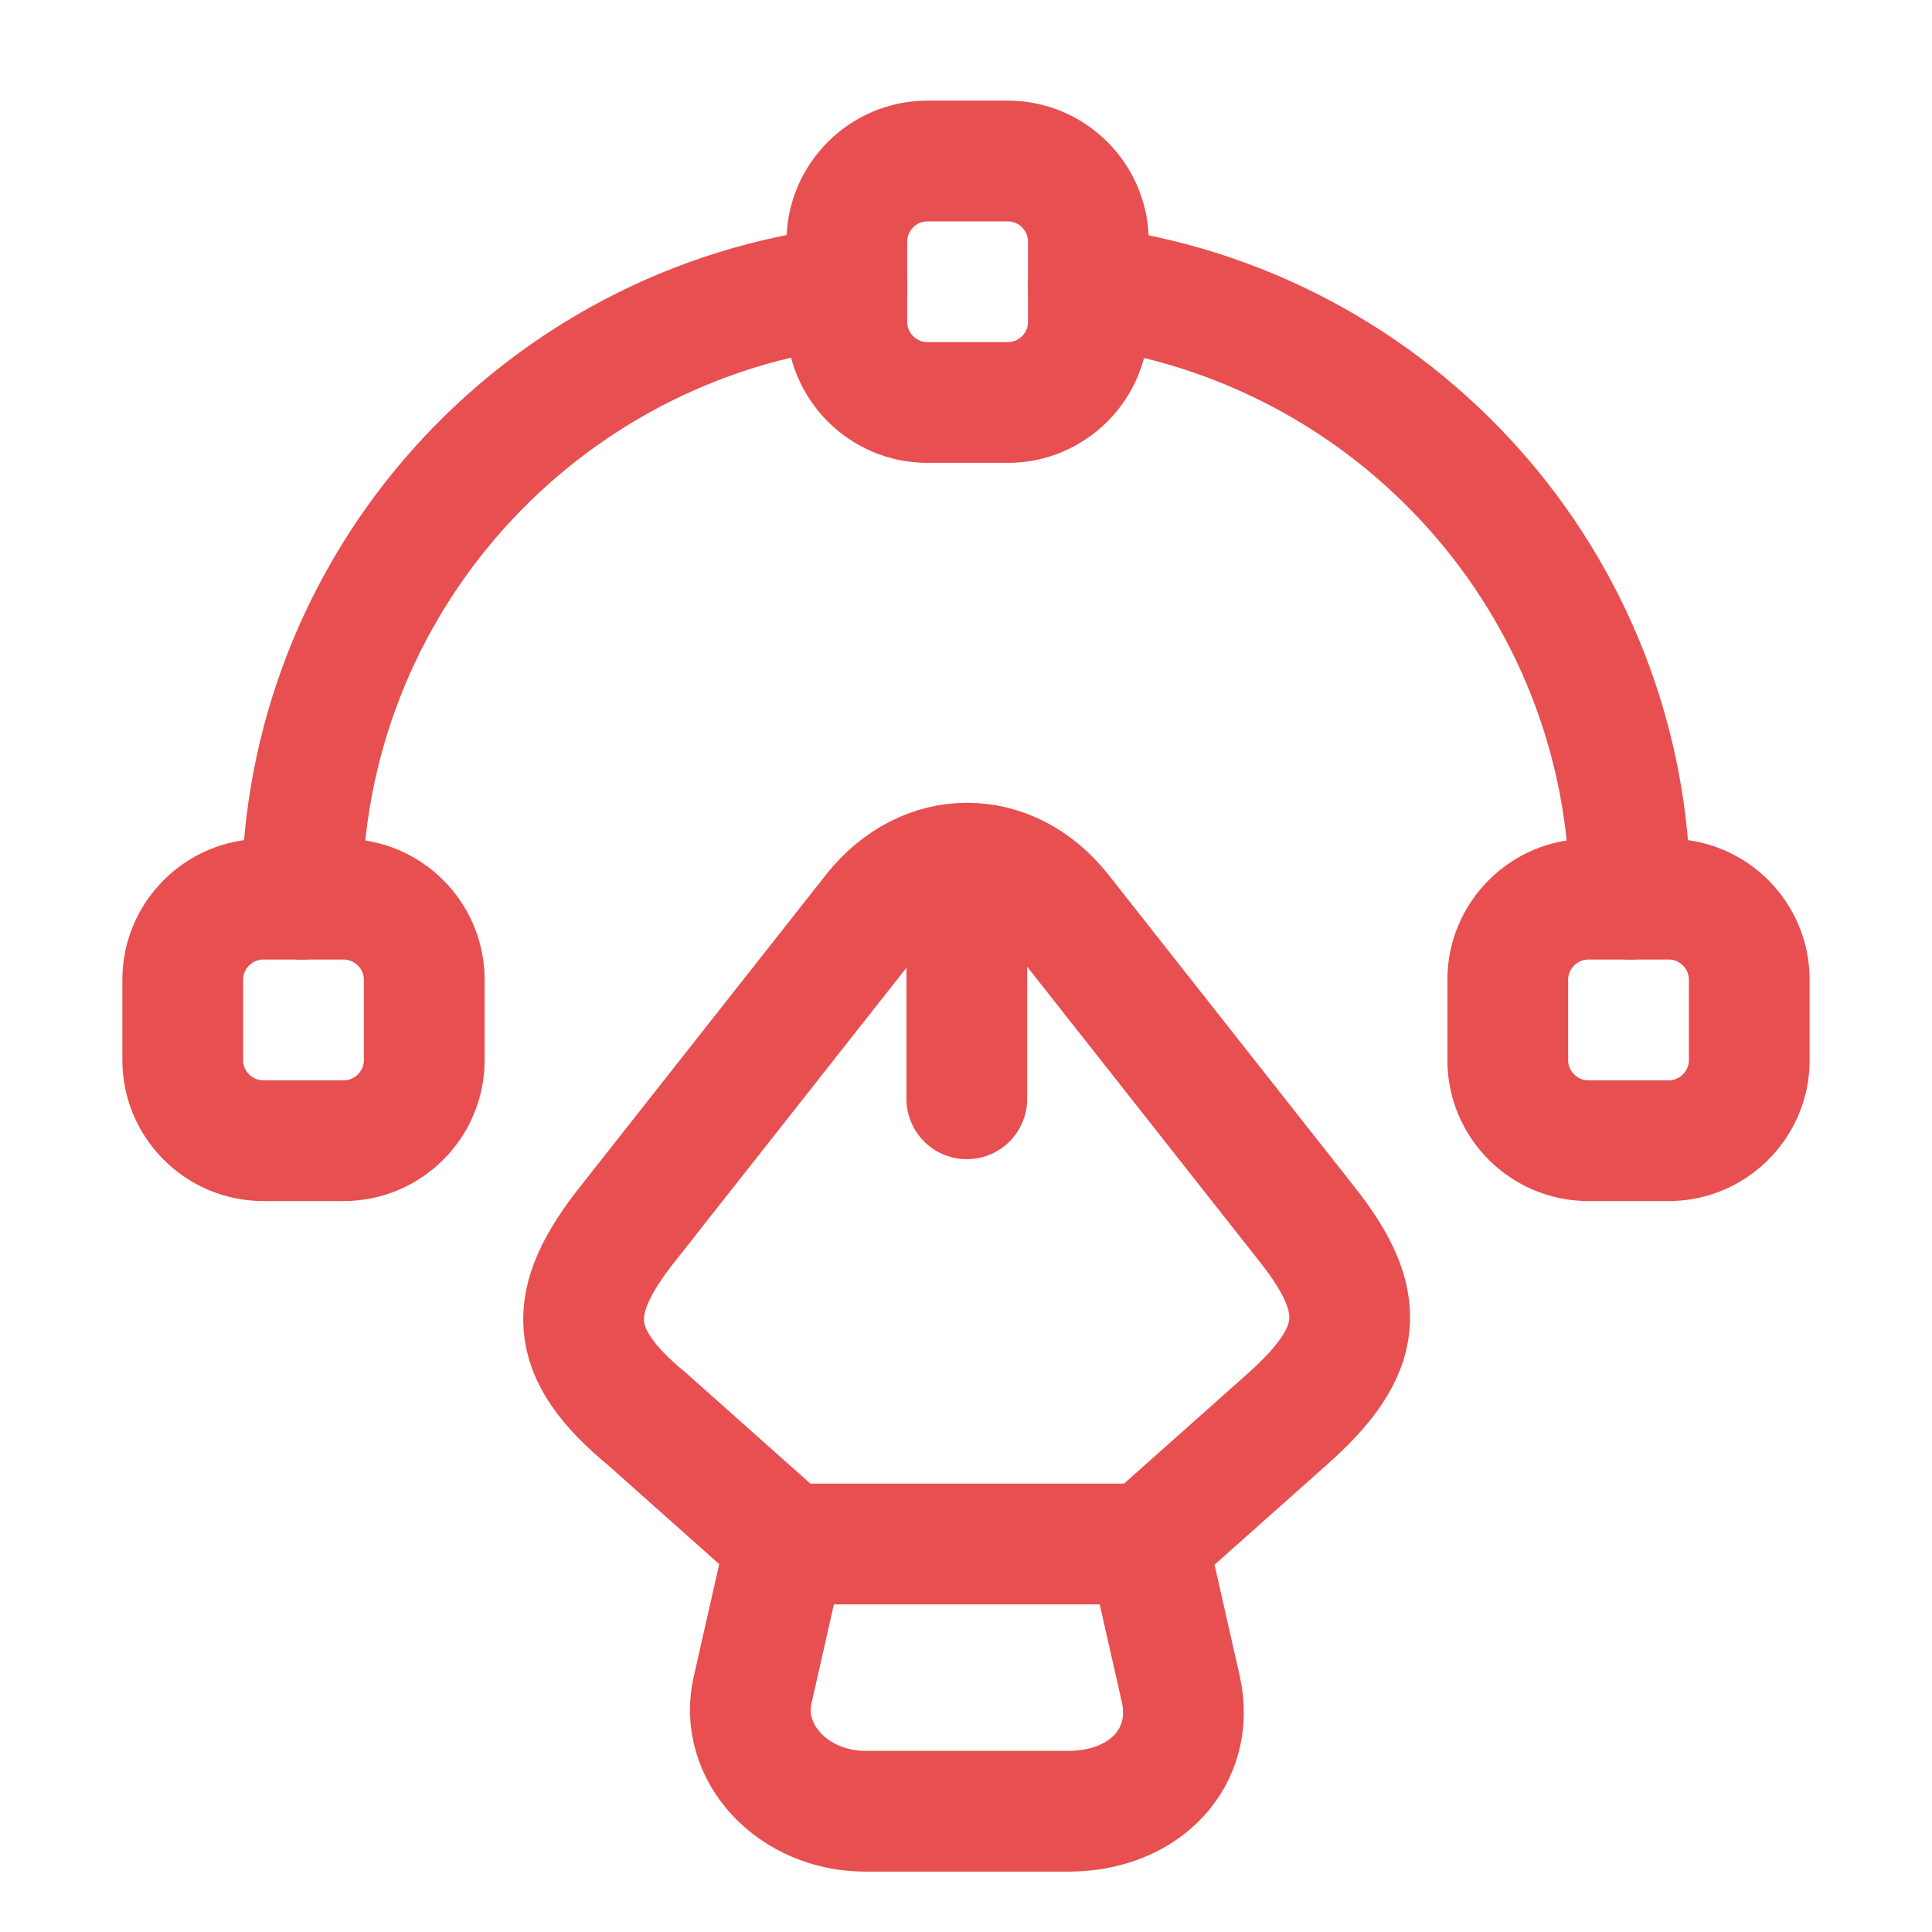
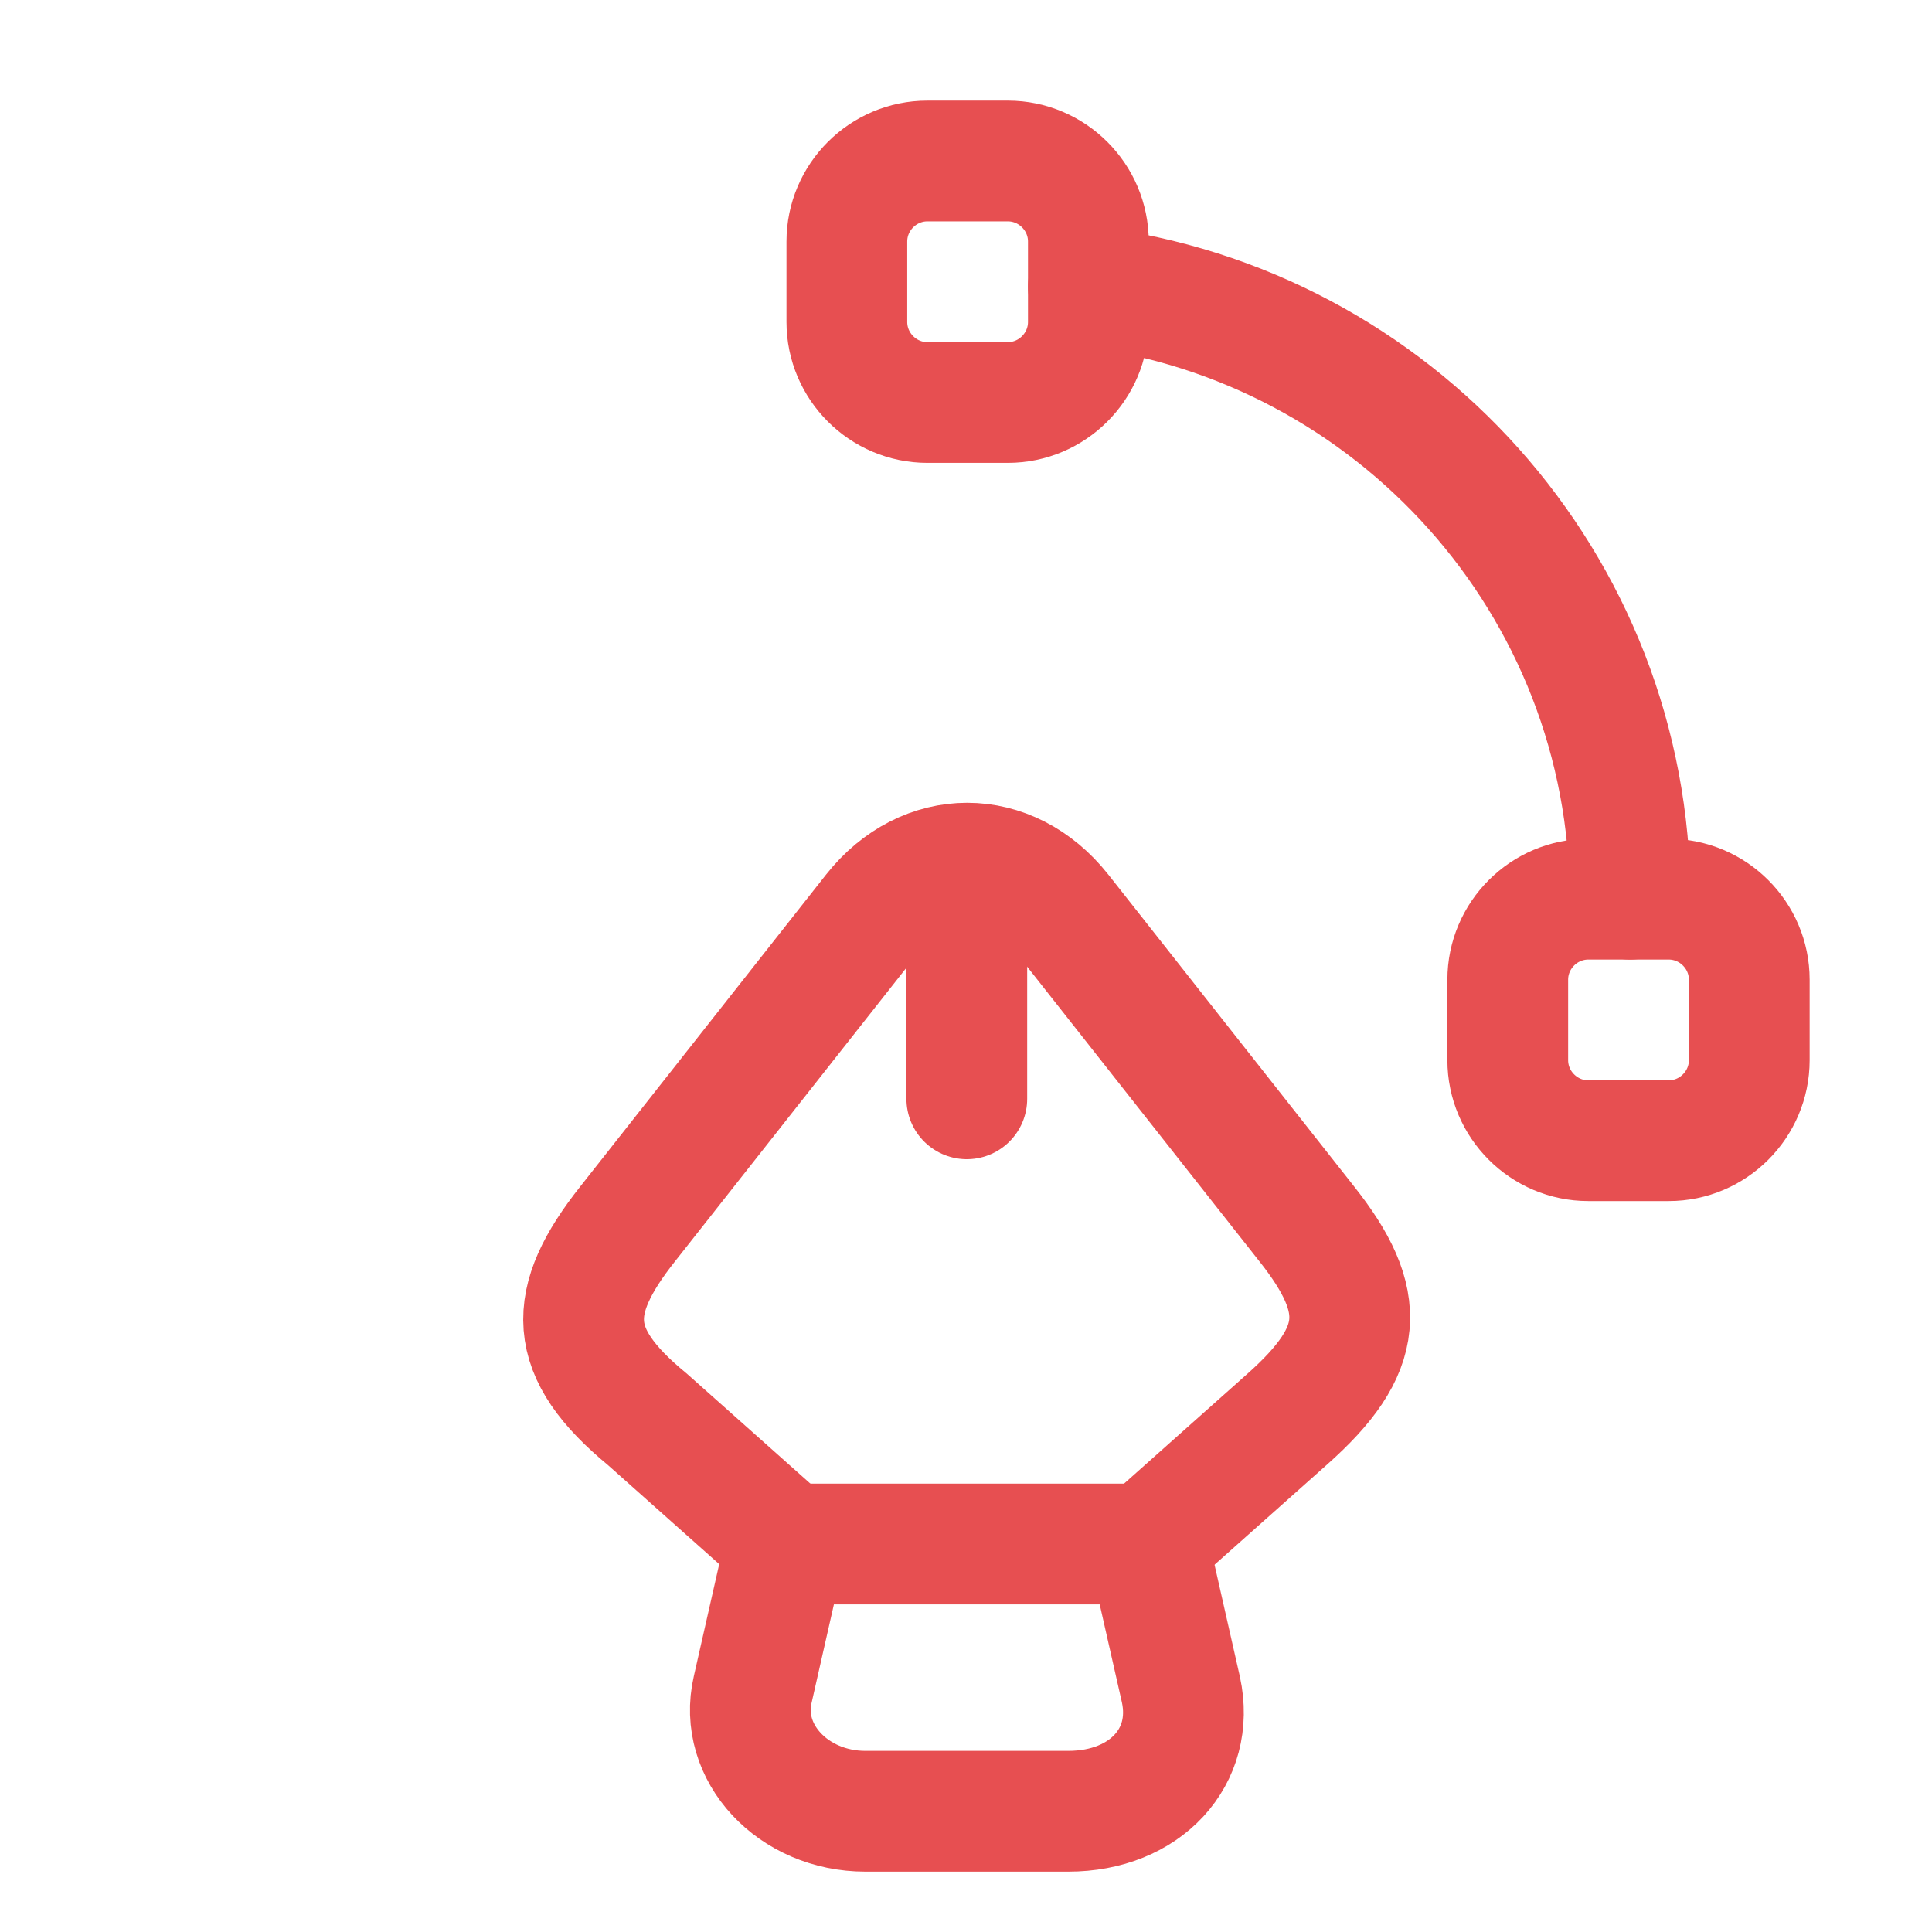
<svg xmlns="http://www.w3.org/2000/svg" width="800px" height="800px" viewBox="0 0 24 24" fill="none">
  <g id="SVGRepo_bgCarrier" stroke-width="0" />
  <g id="SVGRepo_tracerCarrier" stroke-linecap="round" stroke-linejoin="round" />
  <g id="SVGRepo_iconCarrier">
    <path d="M10.75 22.5H13.27C14.23 22.5 14.85 21.82 14.67 20.99L14.26 19.18H9.76L9.35 20.99C9.17 21.77 9.85 22.5 10.75 22.5Z" stroke="#E74F51" stroke-width="1.5" stroke-linecap="round" stroke-linejoin="round" />
    <path d="M14.26 19.17L15.99 17.63C16.96 16.77 17 16.17 16.23 15.2L13.18 11.33C12.54 10.52 11.49 10.52 10.85 11.33L7.8 15.2C7.03 16.17 7.03 16.8 8.04 17.63L9.77 19.17" stroke="#E74F51" stroke-width="1.5" stroke-linecap="round" stroke-linejoin="round" />
    <path d="M12.01 11.12V13.65" stroke="#E74F51" stroke-width="1.5" stroke-linecap="round" stroke-linejoin="round" />
    <path d="M12.52 5H11.52C10.97 5 10.52 4.55 10.52 4V3C10.52 2.45 10.97 2 11.52 2H12.52C13.07 2 13.52 2.45 13.52 3V4C13.52 4.55 13.07 5 12.52 5Z" stroke="#E74F51" stroke-width="1.5" stroke-linecap="round" stroke-linejoin="round" />
-     <path d="M3.27 14.17H4.27C4.82 14.17 5.27 13.72 5.27 13.17V12.17C5.27 11.62 4.82 11.17 4.27 11.17H3.27C2.72 11.17 2.27 11.62 2.27 12.17V13.17C2.27 13.72 2.72 14.17 3.27 14.17Z" stroke="#E74F51" stroke-width="1.5" stroke-linecap="round" stroke-linejoin="round" />
    <path d="M20.73 14.17H19.73C19.18 14.17 18.73 13.72 18.73 13.17V12.17C18.73 11.62 19.18 11.17 19.73 11.17H20.73C21.28 11.17 21.73 11.62 21.73 12.17V13.17C21.73 13.72 21.28 14.17 20.73 14.17Z" stroke="#E74F51" stroke-width="1.5" stroke-linecap="round" stroke-linejoin="round" />
-     <path d="M10.52 3.56C6.71 4.01 3.75 7.24 3.75 11.17" stroke="#E74F51" stroke-width="1.5" stroke-linecap="round" stroke-linejoin="round" />
    <path d="M20.25 11.17C20.25 7.25 17.31 4.03 13.52 3.56" stroke="#E74F51" stroke-width="1.5" stroke-linecap="round" stroke-linejoin="round" />
  </g>
</svg>